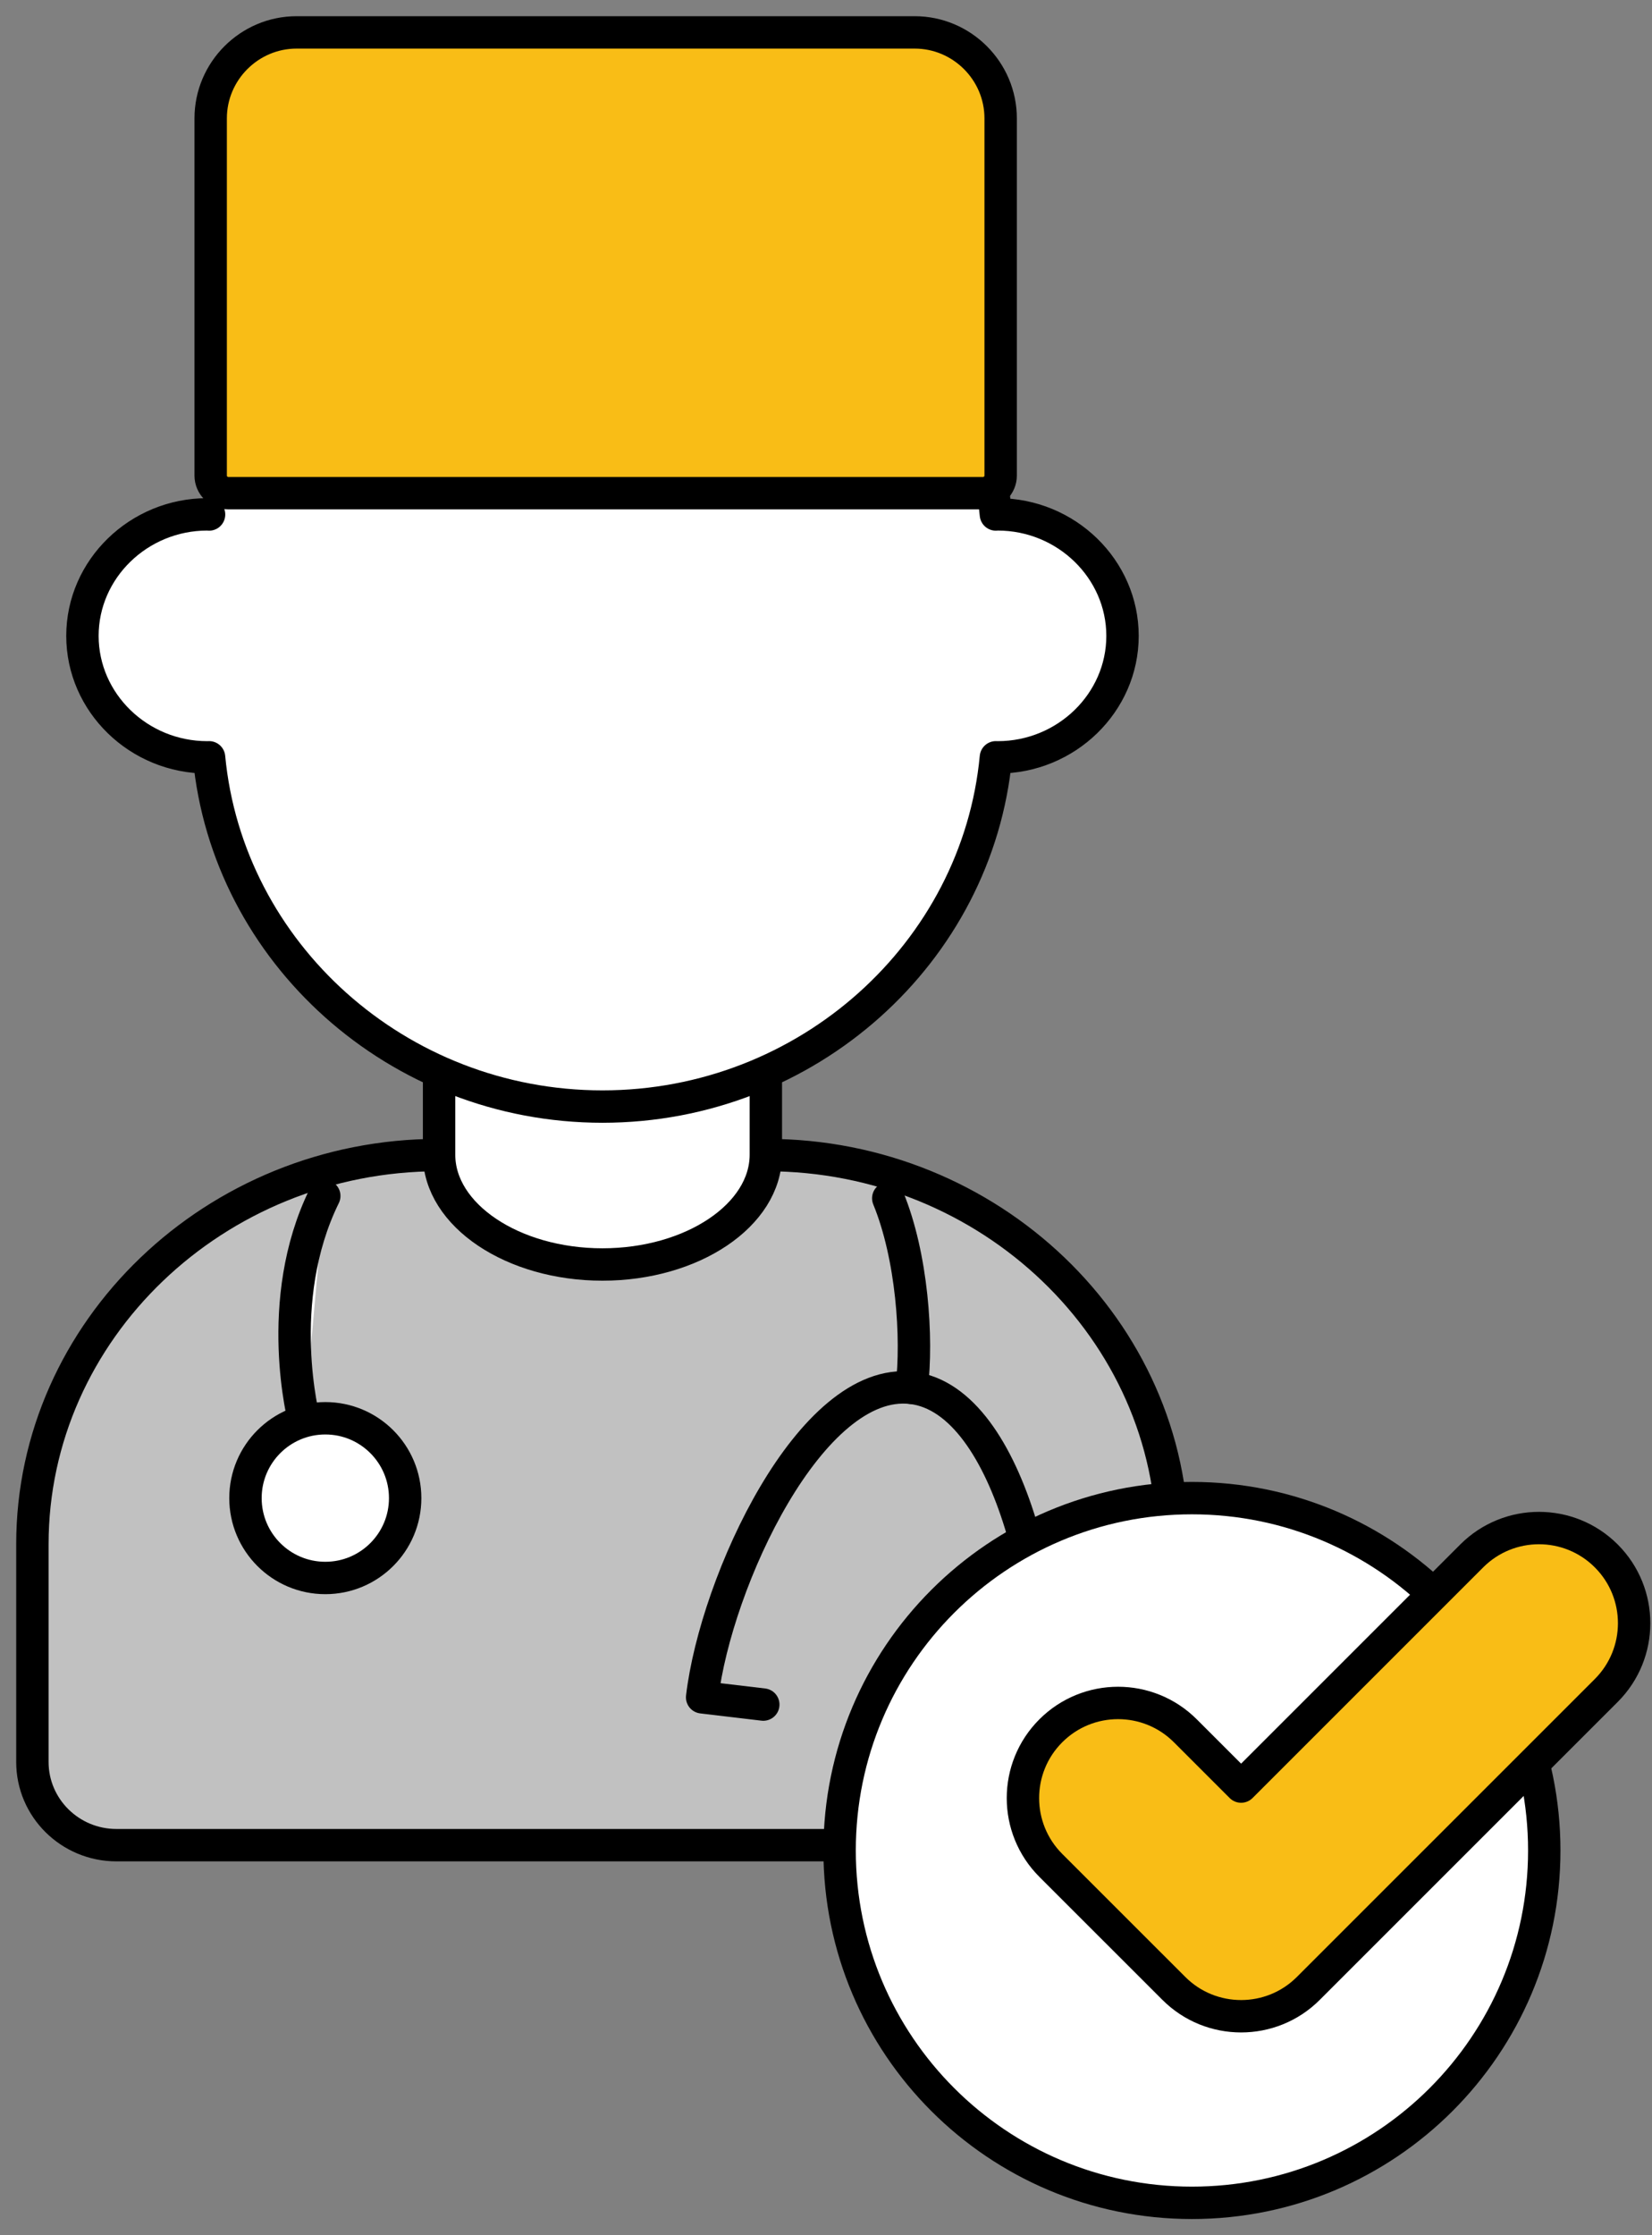
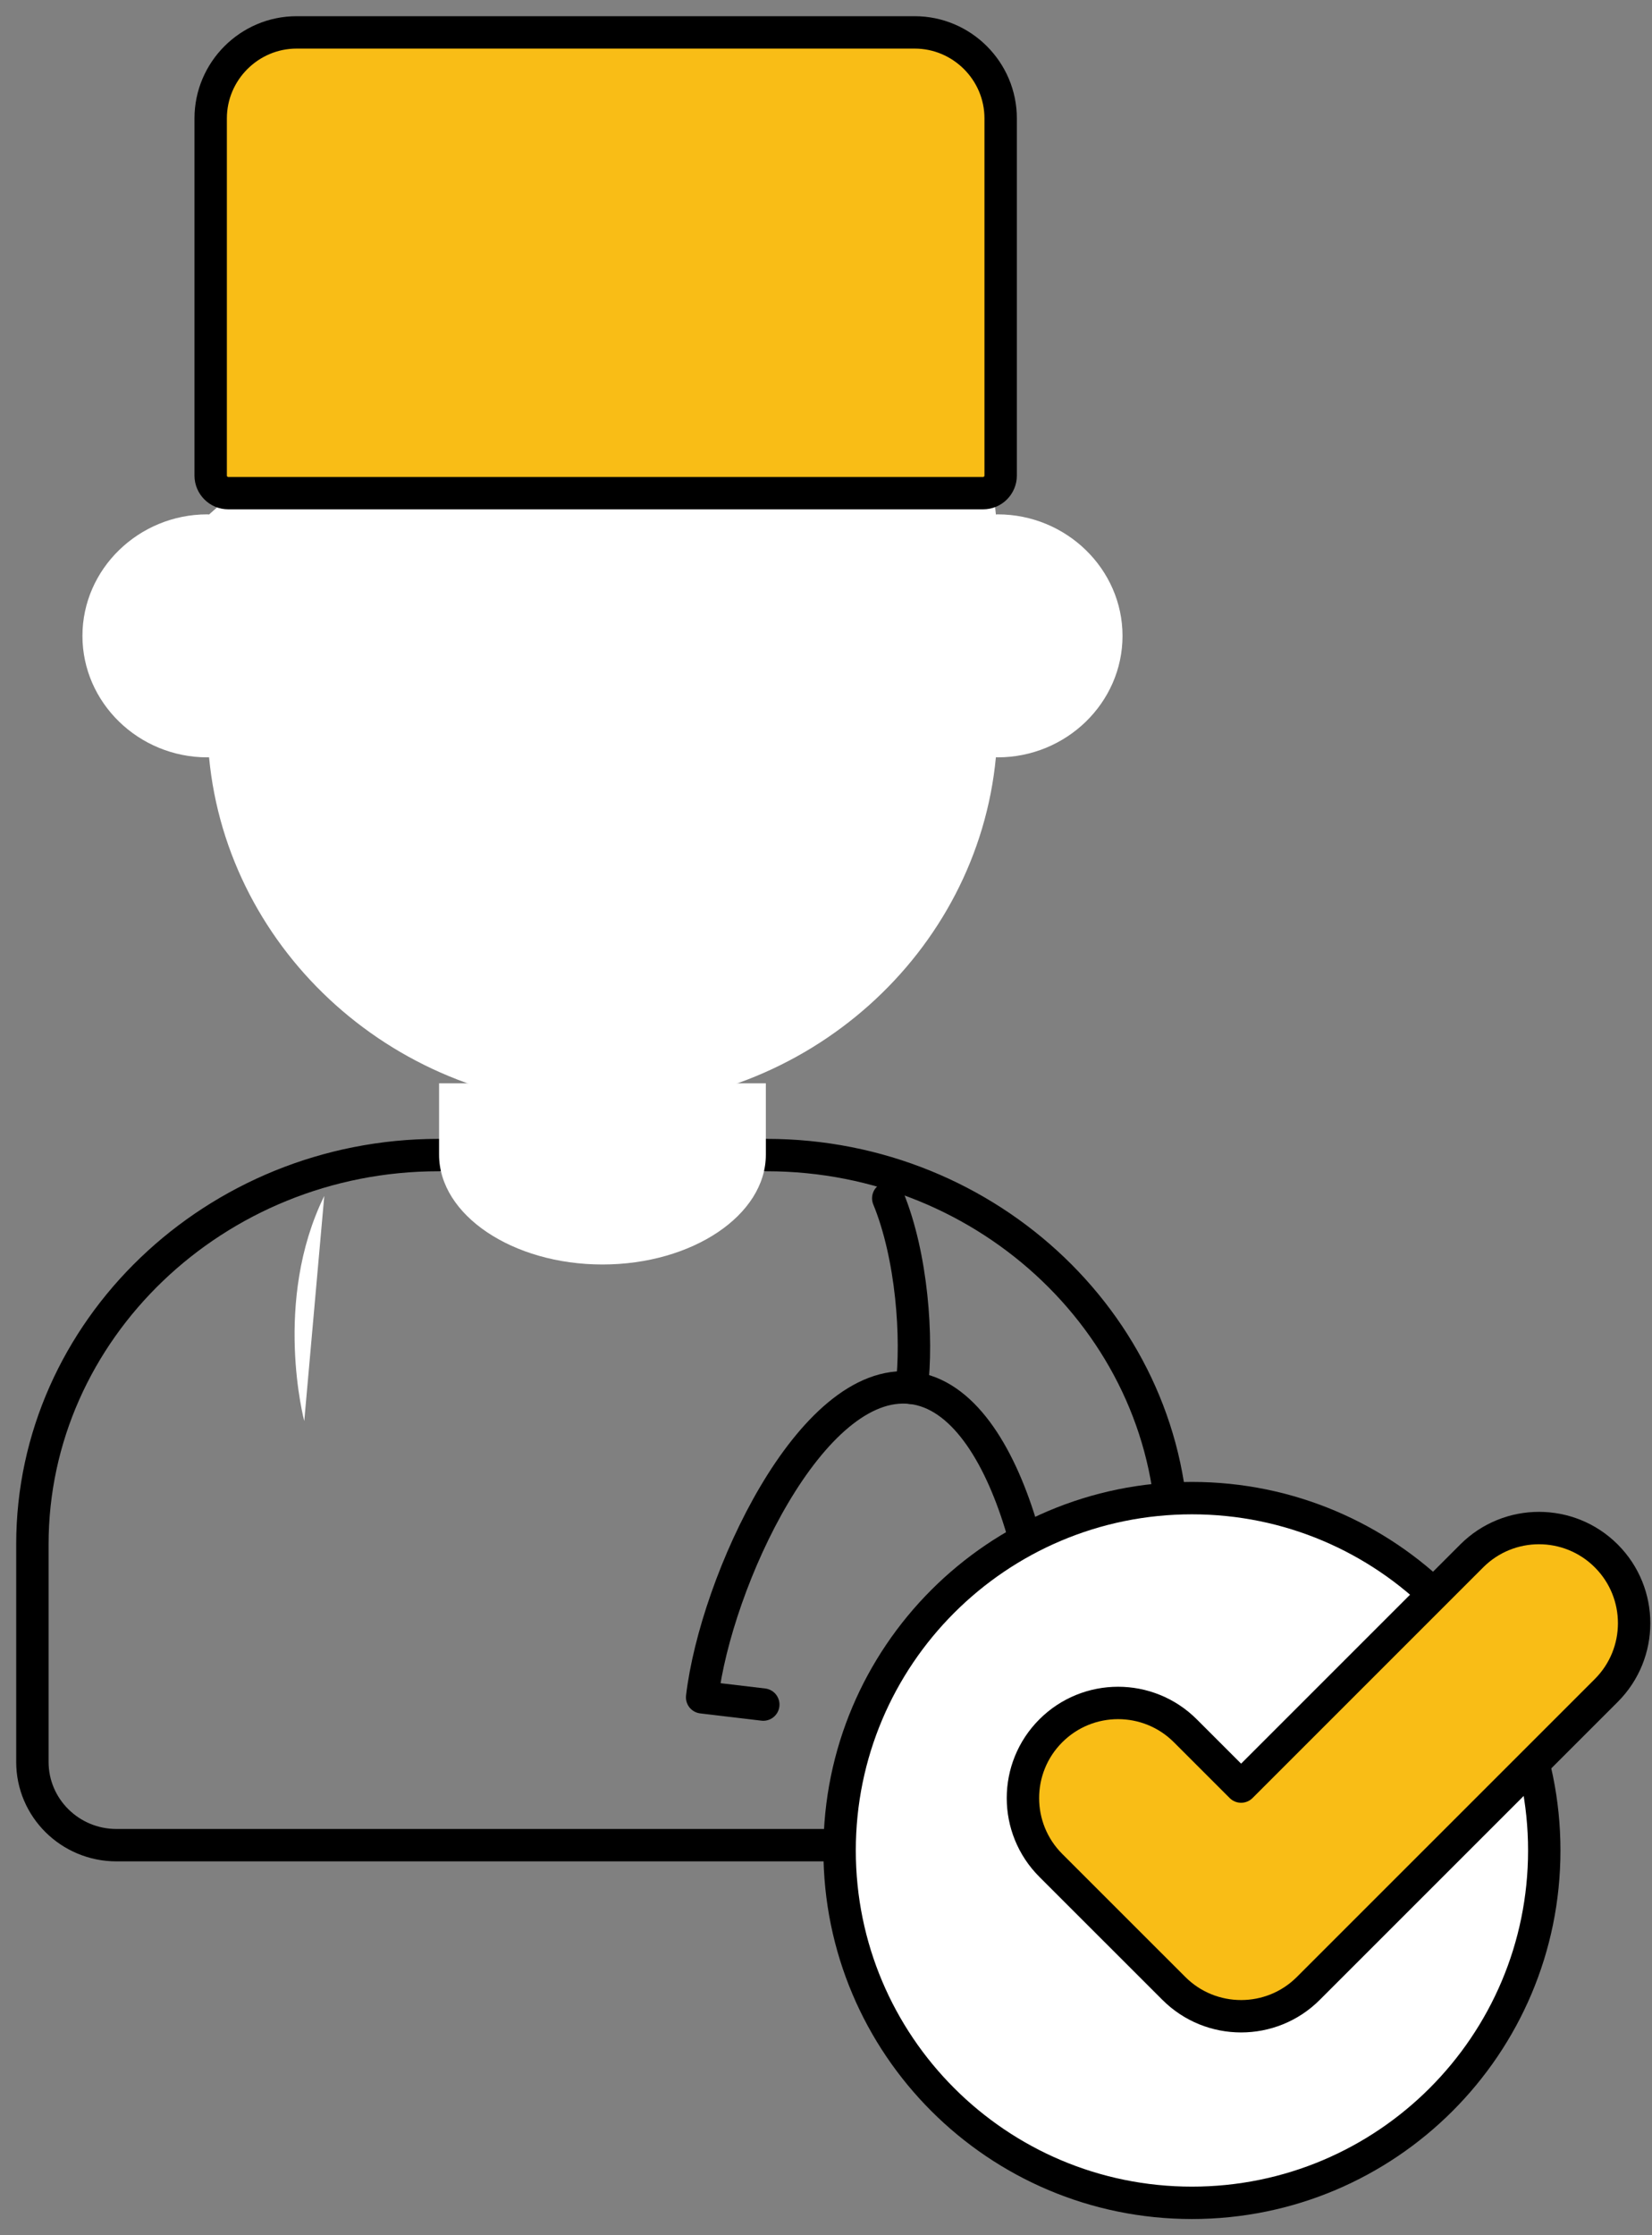
<svg xmlns="http://www.w3.org/2000/svg" width="51" height="69" viewBox="0 0 51 69" fill="none">
  <rect x="0" y="0" width="51" height="69" fill="#808080" stroke="none" />
-   <path d="M13.535 35.656C6.64 35.656 1 41.062 1 47.669V49.301V51.206V54.39C1 55.808 2.162 56.959 3.595 56.959H33.608C35.042 56.959 36.203 55.808 36.203 54.39V51.206V49.301V47.669C36.203 41.062 30.563 35.656 23.669 35.656" fill="#C1C1C1" />
  <path d="M13.535 35.656C6.64 35.656 1 41.062 1 47.669V49.301V51.206V54.39C1 55.808 2.162 56.959 3.595 56.959H33.608C35.042 56.959 36.203 55.808 36.203 54.39V51.206V49.301V47.669C36.203 41.062 30.563 35.656 23.669 35.656" stroke="black" stroke-miterlimit="10" stroke-linecap="round" stroke-linejoin="round" />
  <path d="M13.555 33.441V35.645C13.555 37.508 15.825 39.034 18.599 39.034C21.373 39.034 23.643 37.508 23.643 35.645V33.441" fill="white" />
-   <path d="M13.555 33.441V35.645C13.555 37.508 15.825 39.034 18.599 39.034C21.373 39.034 23.643 37.508 23.643 35.645V33.441" stroke="black" stroke-miterlimit="10" stroke-linecap="round" stroke-linejoin="round" />
  <path d="M18.599 5.1C24.932 5.1 30.175 9.858 30.745 15.882C30.763 15.881 30.781 15.878 30.799 15.878C32.919 15.878 34.654 17.567 34.654 19.629C34.654 21.692 32.919 23.379 30.799 23.379C30.781 23.379 30.763 23.378 30.745 23.377C30.175 29.4 24.932 34.159 18.599 34.159C12.267 34.159 7.024 29.4 6.454 23.377C6.436 23.378 6.418 23.379 6.4 23.379C4.28 23.379 2.545 21.692 2.545 19.629C2.545 17.567 4.28 15.878 6.4 15.878C6.418 15.878 6.436 15.881 6.454 15.882" fill="white" />
-   <path d="M18.599 5.1C24.932 5.1 30.175 9.858 30.745 15.882C30.763 15.881 30.781 15.878 30.799 15.878C32.919 15.878 34.654 17.567 34.654 19.629C34.654 21.692 32.919 23.379 30.799 23.379C30.781 23.379 30.763 23.378 30.745 23.377C30.175 29.4 24.932 34.159 18.599 34.159C12.267 34.159 7.024 29.4 6.454 23.377C6.436 23.378 6.418 23.379 6.4 23.379C4.28 23.379 2.545 21.692 2.545 19.629C2.545 17.567 4.28 15.878 6.4 15.878C6.418 15.878 6.436 15.881 6.454 15.882" stroke="black" stroke-miterlimit="10" stroke-linecap="round" stroke-linejoin="round" />
  <path d="M7.046 15.223H30.35C30.648 15.223 30.892 14.979 30.892 14.681V3.654C30.892 2.194 29.698 1 28.238 1H9.157C7.698 1 6.504 2.194 6.504 3.654V14.681C6.504 14.979 6.748 15.223 7.046 15.223Z" fill="#F9BD16" stroke="black" stroke-miterlimit="10" stroke-linecap="round" stroke-linejoin="round" />
  <path d="M10.011 36.918C8.409 40.176 9.393 43.867 9.393 43.867L10.011 36.918Z" fill="white" />
-   <path d="M10.011 36.918C8.409 40.176 9.393 43.867 9.393 43.867" stroke="black" stroke-miterlimit="10" stroke-linecap="round" stroke-linejoin="round" />
-   <path d="M10.043 48.711C11.404 48.711 12.508 47.607 12.508 46.246C12.508 44.885 11.404 43.781 10.043 43.781C8.682 43.781 7.578 44.885 7.578 46.246C7.578 47.607 8.682 48.711 10.043 48.711Z" fill="white" stroke="black" stroke-miterlimit="10" stroke-linecap="round" stroke-linejoin="round" />
  <path d="M27.422 36.99C28.158 38.782 28.333 41.306 28.145 42.843" stroke="black" stroke-miterlimit="10" stroke-linecap="round" stroke-linejoin="round" />
  <path d="M30.077 53.389L32.208 53.641C32.631 50.065 31.257 43.212 28.146 42.843C25.034 42.476 22.099 48.819 21.676 52.395L23.564 52.619" stroke="black" stroke-miterlimit="10" stroke-linecap="round" stroke-linejoin="round" />
  <path d="M36.797 68C42.804 68 47.674 63.13 47.674 57.123C47.674 51.116 42.804 46.246 36.797 46.246C30.79 46.246 25.92 51.116 25.92 57.123C25.92 63.13 30.79 68 36.797 68Z" fill="white" stroke="black" stroke-miterlimit="10" stroke-linecap="round" stroke-linejoin="round" />
  <path d="M38.315 62.24C37.563 62.24 36.811 61.954 36.238 61.38L32.44 57.583C31.293 56.436 31.293 54.576 32.44 53.429C33.587 52.282 35.447 52.282 36.594 53.429L38.315 55.15L45.435 48.03C46.582 46.883 48.441 46.883 49.588 48.03C50.735 49.177 50.735 51.037 49.588 52.184L40.391 61.38C39.818 61.954 39.066 62.24 38.315 62.24Z" fill="#F9BD16" stroke="black" stroke-miterlimit="10" stroke-linecap="round" stroke-linejoin="round" />
</svg>